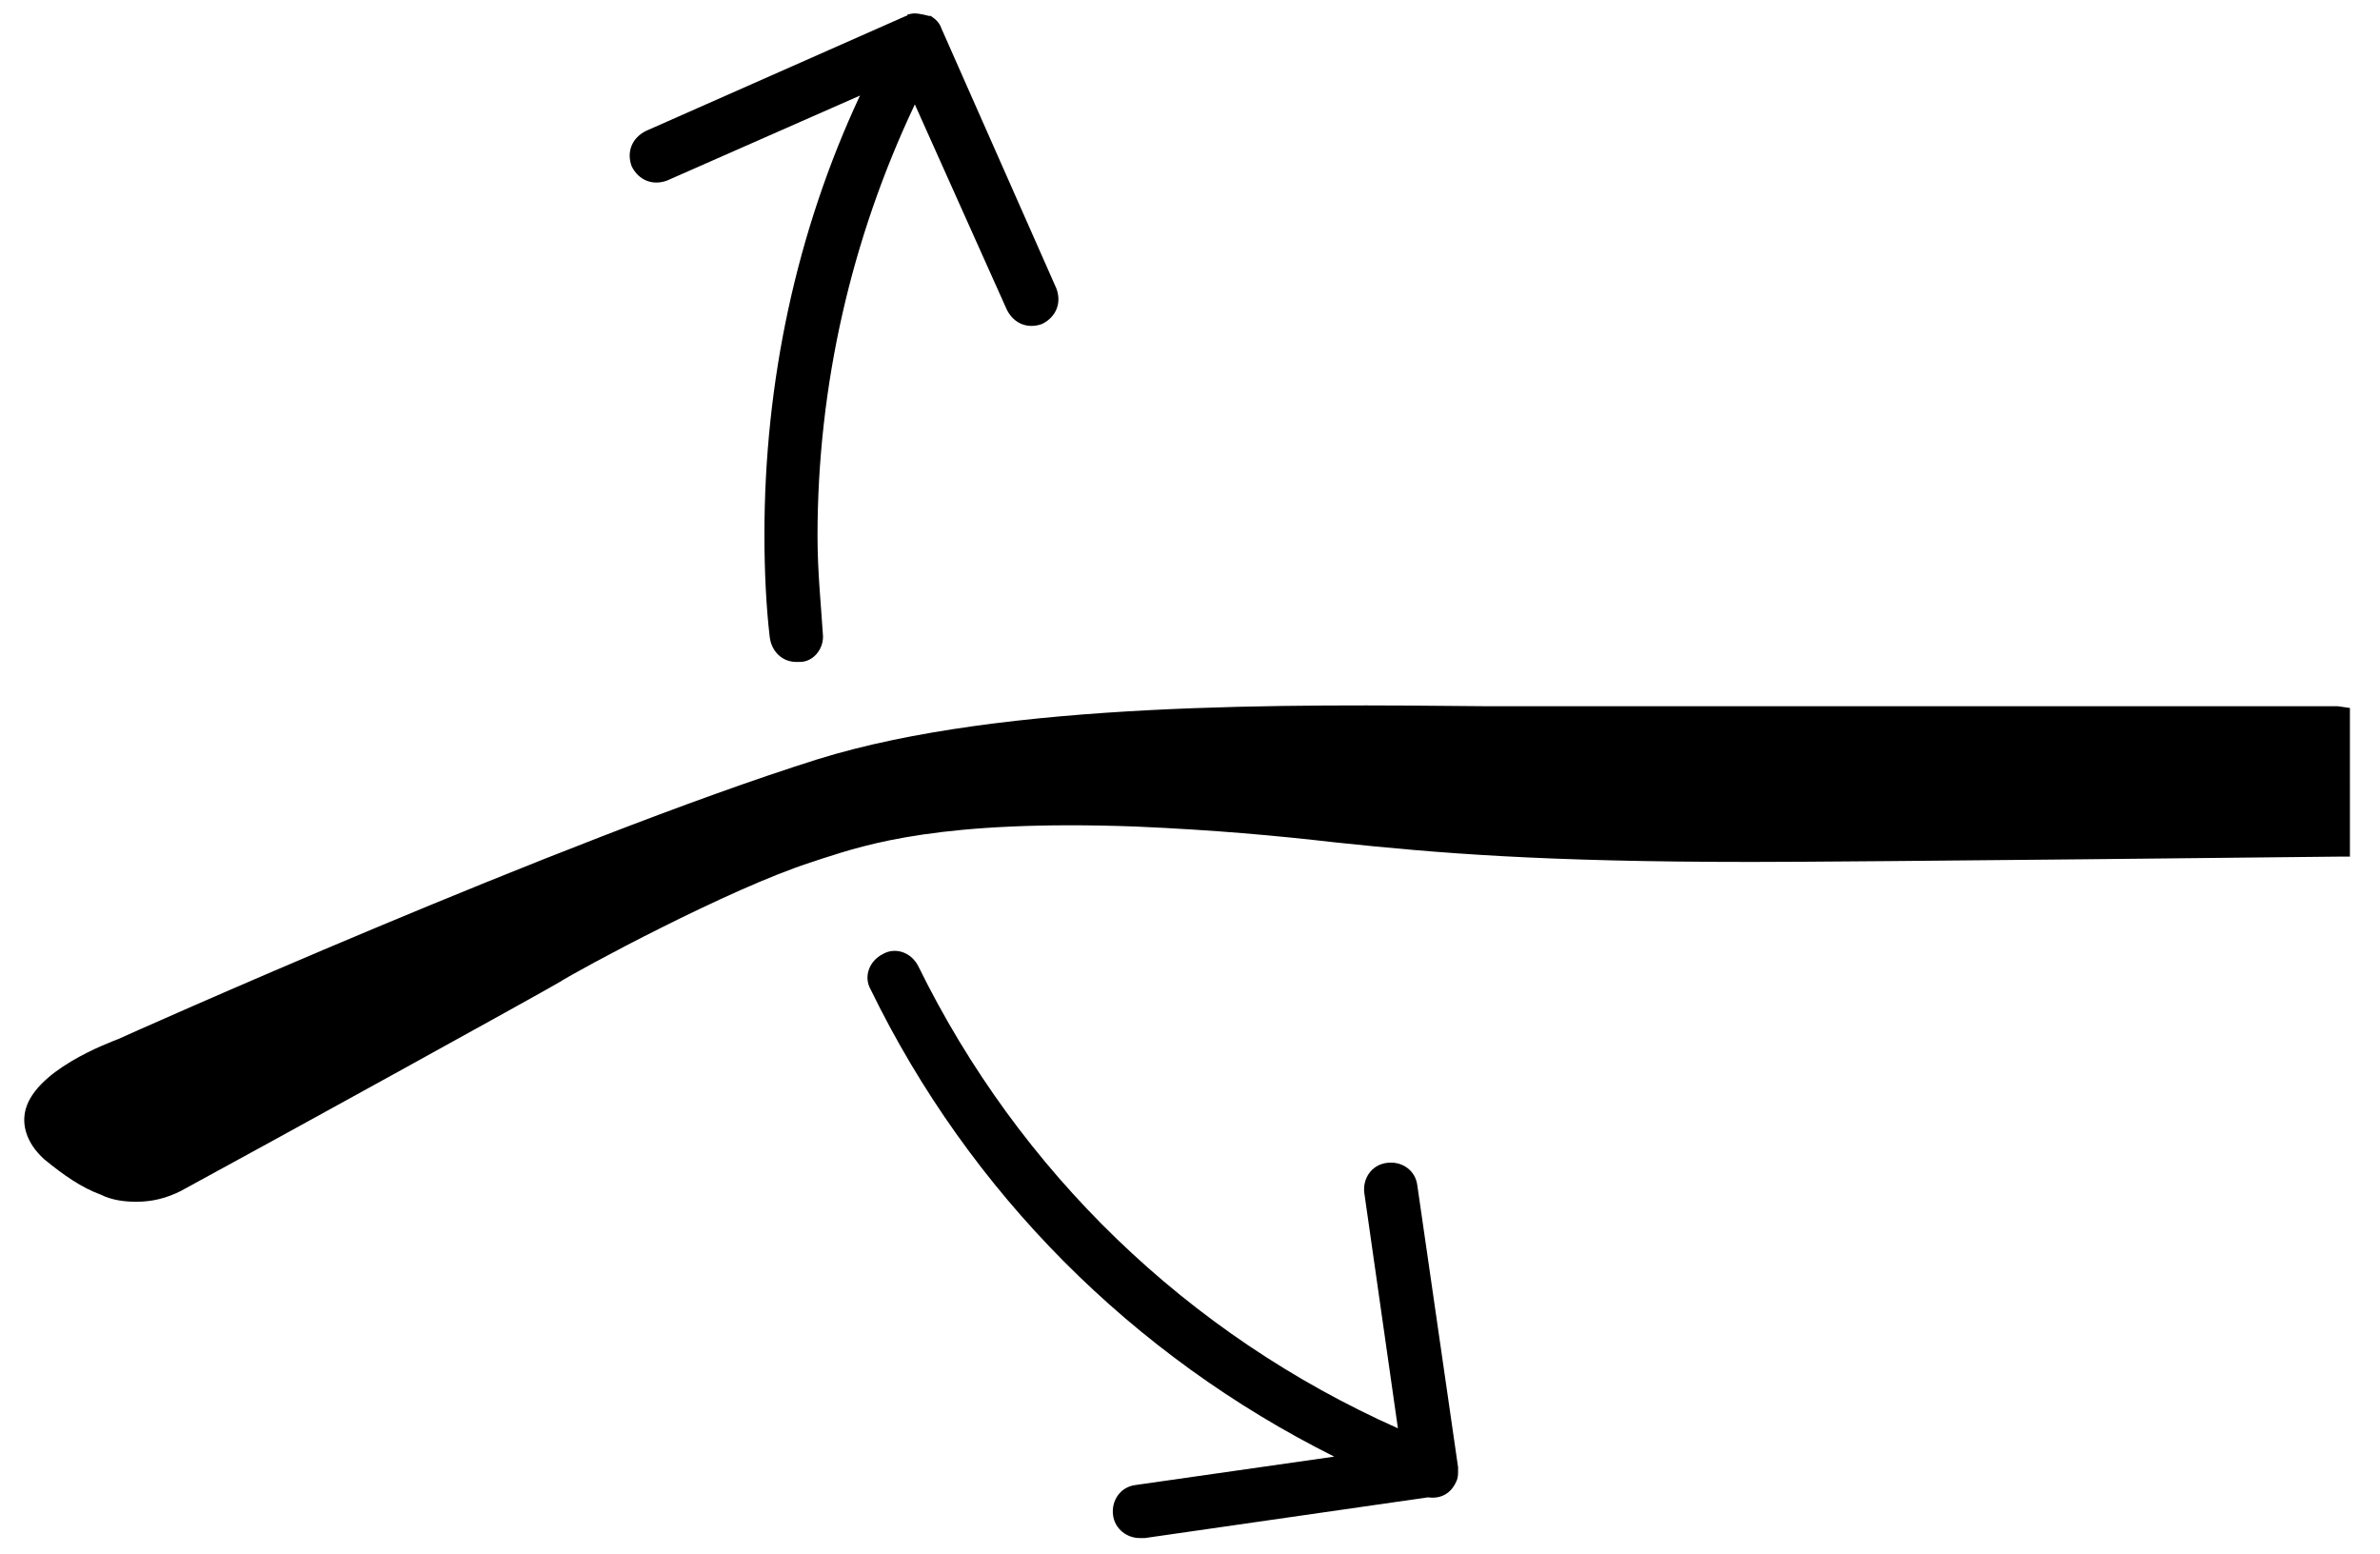
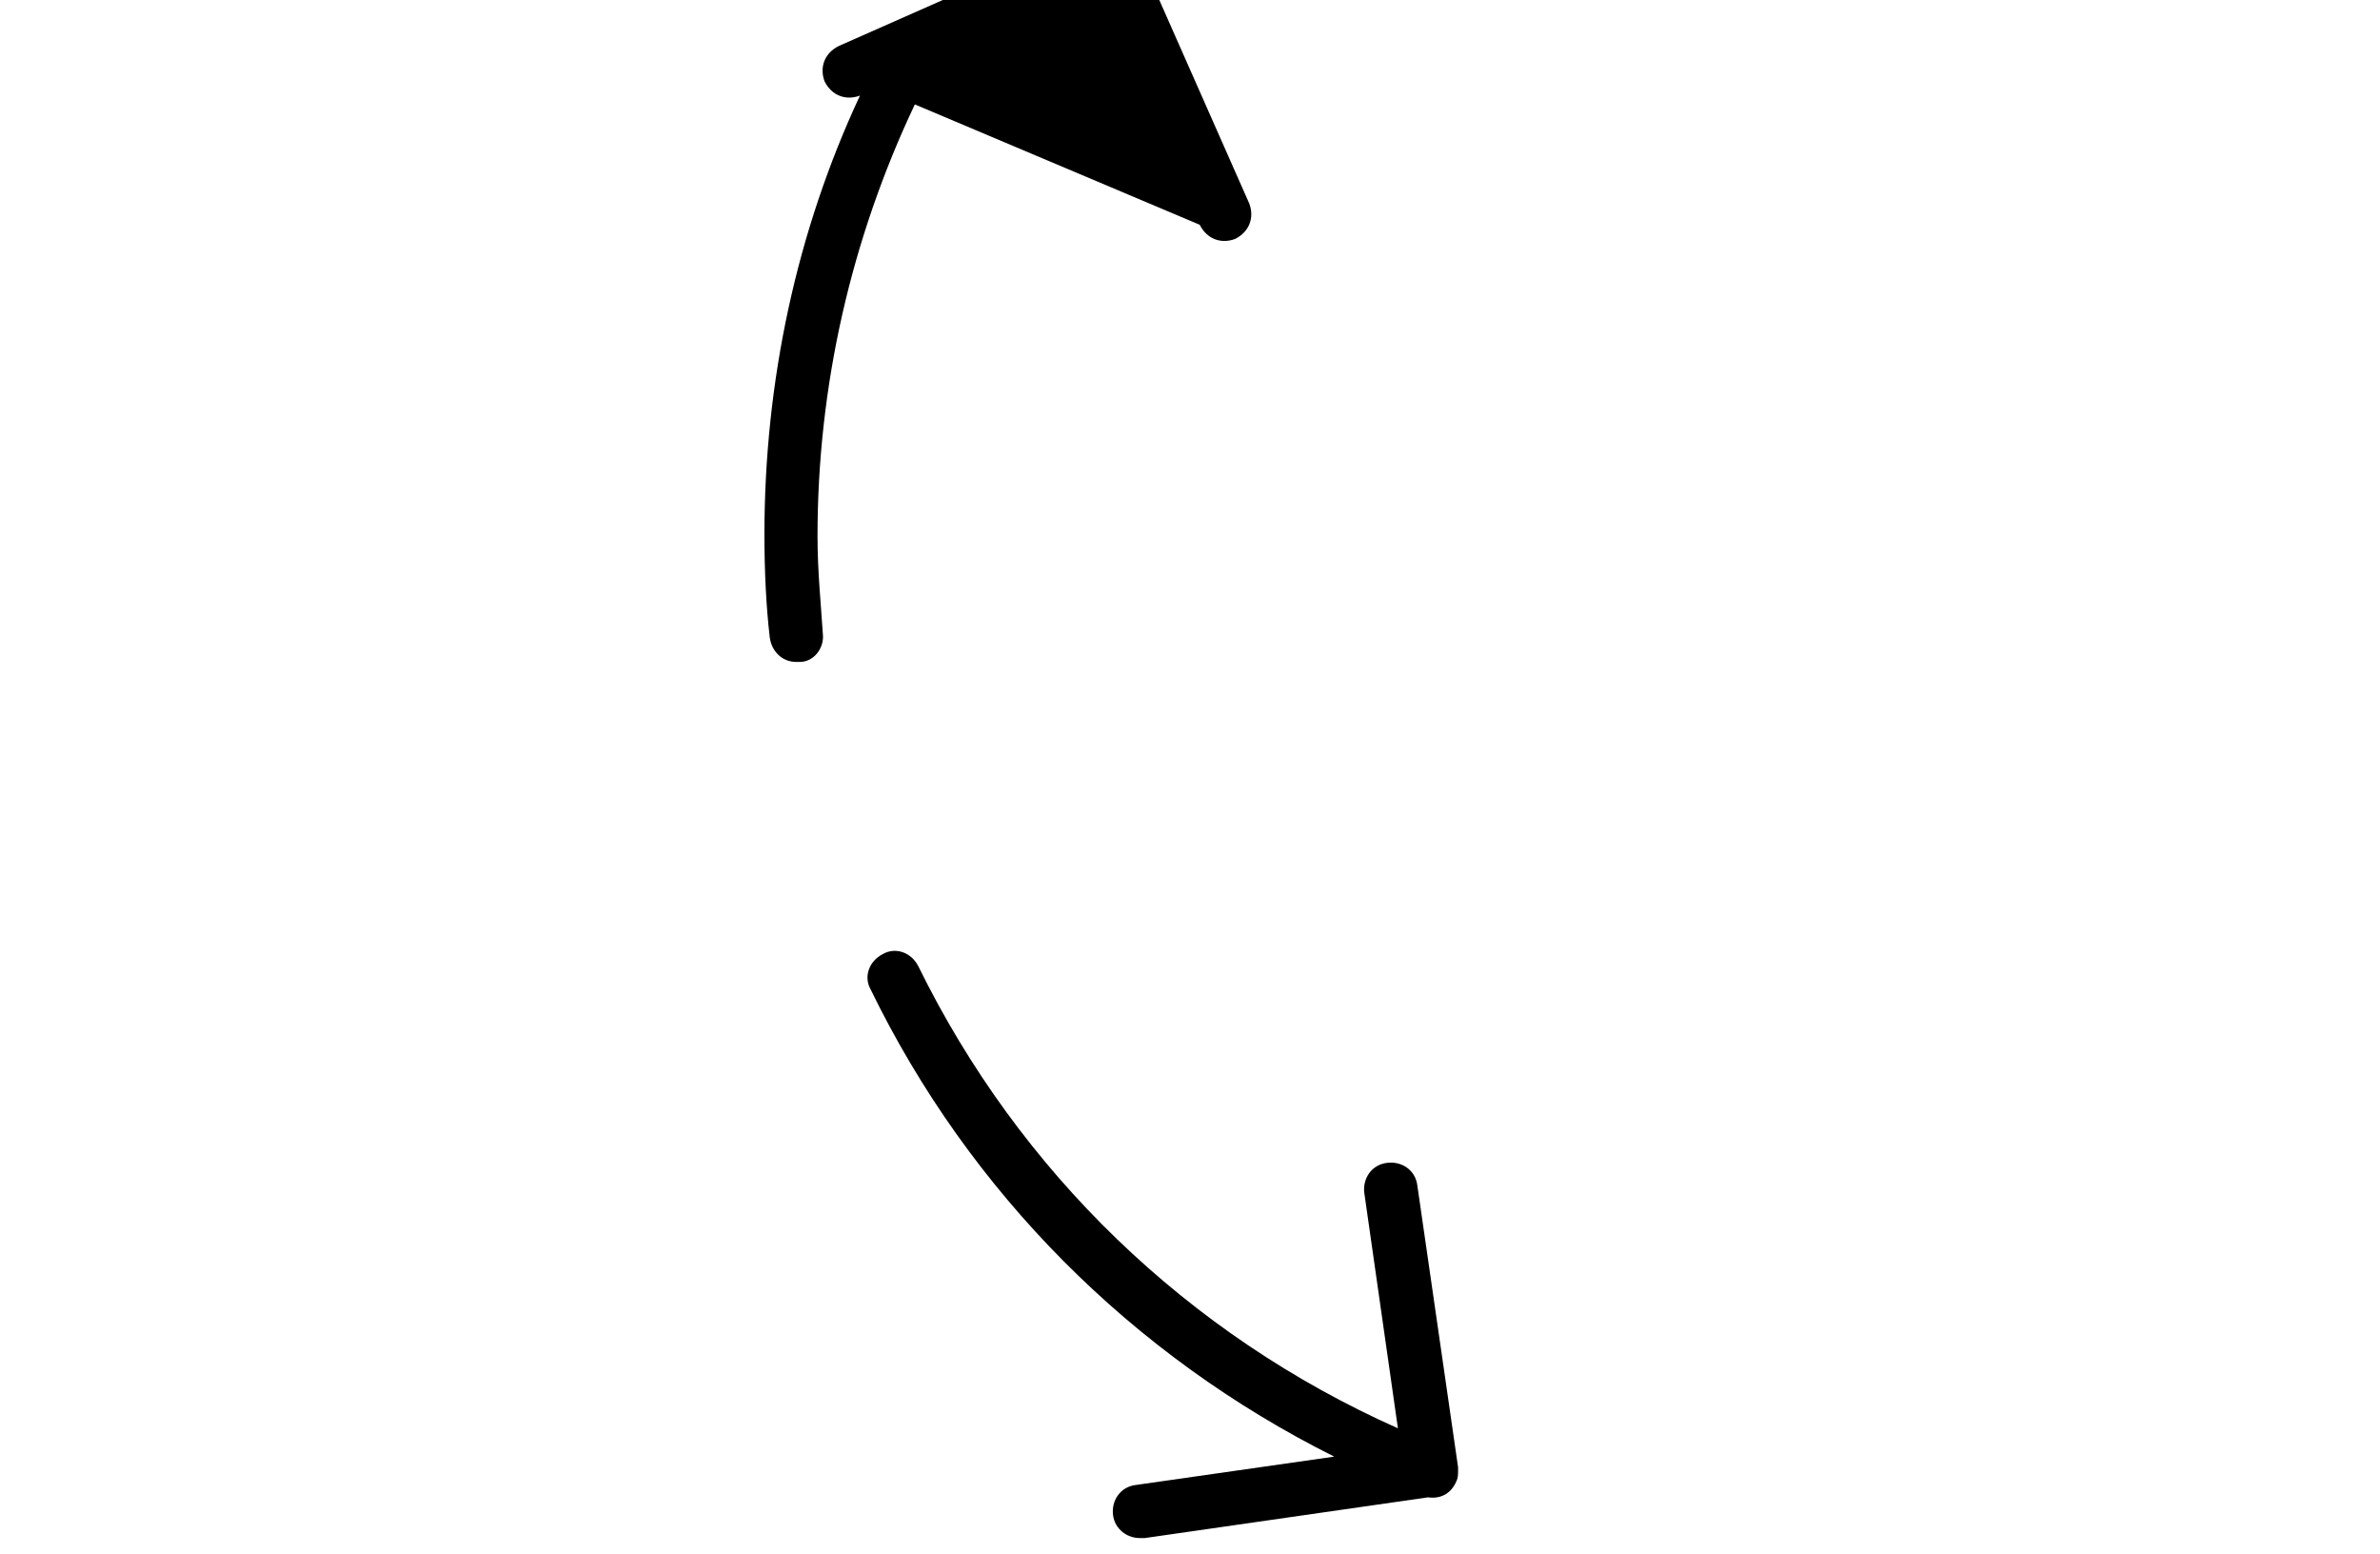
<svg xmlns="http://www.w3.org/2000/svg" xml:space="preserve" style="enable-background:new 0 0 134.5 87.8;" viewBox="0 0 134.5 87.8" y="0px" x="0px" id="Ebene_1" version="1.1">
  <g>
-     <path d="M64.4,86.9c-0.7,0-1.4-0.5-1.5-1.3c-0.1-0.8,0.4-1.6,1.3-1.7l11.2-1.6C64,76.6,54.8,67.4,49.2,55.9c-0.4-0.7-0.1-1.6,0.7-2   c0.7-0.4,1.6-0.1,2,0.7C57.6,66.2,67.1,75.4,79,80.7l-1.9-13.3c-0.1-0.8,0.4-1.6,1.3-1.7c0.8-0.1,1.6,0.4,1.7,1.3l2.3,15.9   c0,0.1,0,0.2,0,0.2c0,0.2,0,0.4-0.1,0.6c-0.3,0.7-0.9,1-1.6,0.9l-16,2.3C64.6,86.9,64.5,86.9,64.4,86.9z M45,37.4   c-0.8,0-1.4-0.6-1.5-1.4c-0.2-1.7-0.3-3.7-0.3-5.8c0-8.6,1.8-17.1,5.4-24.8l-10.9,4.8c-0.8,0.3-1.6,0-2-0.8c-0.3-0.8,0-1.6,0.8-2   l14.7-6.5c0,0,0.1,0,0.1-0.1c0,0,0,0,0,0l0,0c0,0,0.1,0,0.1,0c0.3-0.1,0.7,0,1.1,0.1c0,0,0,0,0,0l0,0c0,0,0,0,0.1,0   c0.3,0.2,0.5,0.4,0.6,0.7l6.5,14.7c0.3,0.8,0,1.6-0.8,2c-0.8,0.3-1.6,0-2-0.8L51.7,5.9c-3.6,7.6-5.5,15.9-5.5,24.4   c0,2,0.2,3.9,0.3,5.5c0.1,0.8-0.5,1.6-1.3,1.6C45.1,37.4,45.1,37.4,45,37.4z" />
+     <path d="M64.4,86.9c-0.7,0-1.4-0.5-1.5-1.3c-0.1-0.8,0.4-1.6,1.3-1.7l11.2-1.6C64,76.6,54.8,67.4,49.2,55.9c-0.4-0.7-0.1-1.6,0.7-2   c0.7-0.4,1.6-0.1,2,0.7C57.6,66.2,67.1,75.4,79,80.7l-1.9-13.3c-0.1-0.8,0.4-1.6,1.3-1.7c0.8-0.1,1.6,0.4,1.7,1.3l2.3,15.9   c0,0.1,0,0.2,0,0.2c0,0.2,0,0.4-0.1,0.6c-0.3,0.7-0.9,1-1.6,0.9l-16,2.3C64.6,86.9,64.5,86.9,64.4,86.9z M45,37.4   c-0.8,0-1.4-0.6-1.5-1.4c-0.2-1.7-0.3-3.7-0.3-5.8c0-8.6,1.8-17.1,5.4-24.8c-0.8,0.3-1.6,0-2-0.8c-0.3-0.8,0-1.6,0.8-2   l14.7-6.5c0,0,0.1,0,0.1-0.1c0,0,0,0,0,0l0,0c0,0,0.1,0,0.1,0c0.3-0.1,0.7,0,1.1,0.1c0,0,0,0,0,0l0,0c0,0,0,0,0.1,0   c0.3,0.2,0.5,0.4,0.6,0.7l6.5,14.7c0.3,0.8,0,1.6-0.8,2c-0.8,0.3-1.6,0-2-0.8L51.7,5.9c-3.6,7.6-5.5,15.9-5.5,24.4   c0,2,0.2,3.9,0.3,5.5c0.1,0.8-0.5,1.6-1.3,1.6C45.1,37.4,45.1,37.4,45,37.4z" />
  </g>
-   <path d="M132.1,39.9c0,0-12.3,0-43.7,0c-1.3,0-2.9,0-4.6,0c-10.8-0.1-27-0.3-37.6,3C31.9,47.4,6.9,58.6,6.7,58.7  c-0.5,0.2-4.9,1.8-5.3,4.2c-0.1,0.6,0,1.6,1.1,2.6c1.1,0.9,2.1,1.6,3.2,2l0,0c0.6,0.3,1.3,0.4,2,0.4c0.9,0,1.7-0.2,2.5-0.6  c4.8-2.6,20.4-11.2,21.4-11.8c1.1-0.7,9.6-5.3,14.3-6.8l0.6-0.2c2.5-0.8,6.7-2.2,17.7-1.8c4.5,0.2,7.8,0.5,11.3,0.9  c5.7,0.6,11.6,1.1,23.5,1.1c6.2,0,32.8-0.3,33.1-0.3h0.7V40L132.1,39.9L132.1,39.9z" />
</svg>